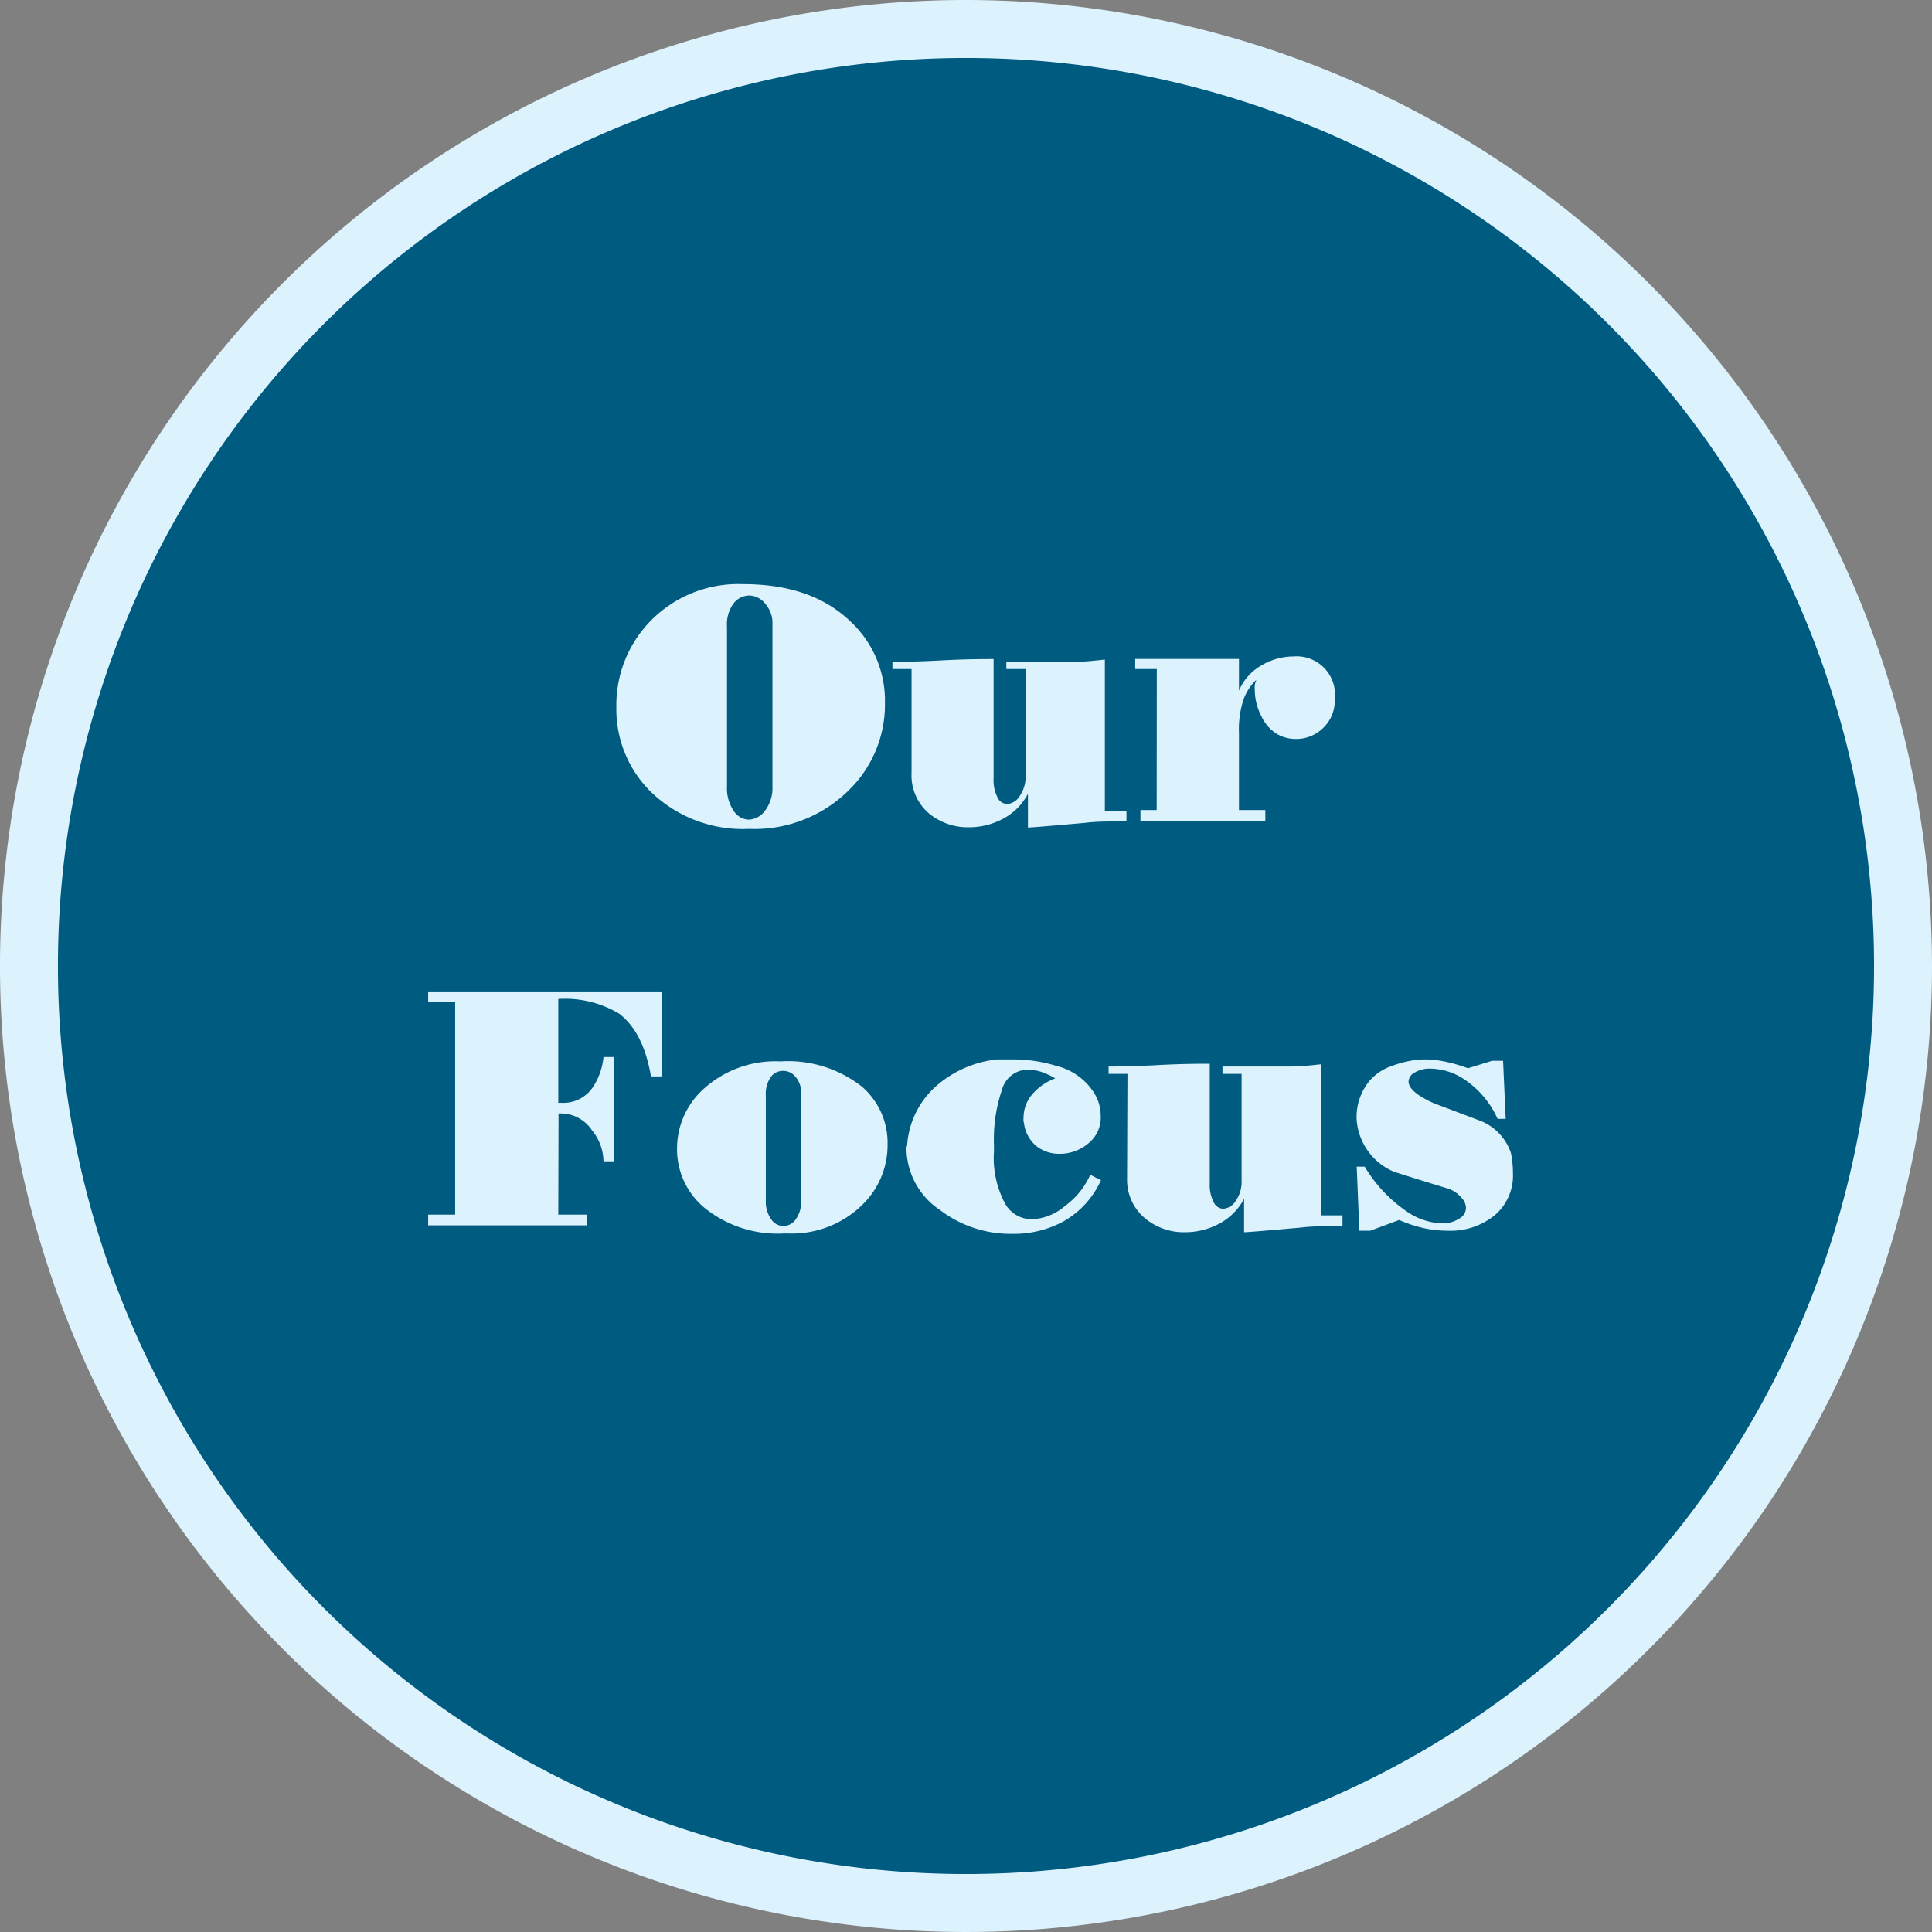
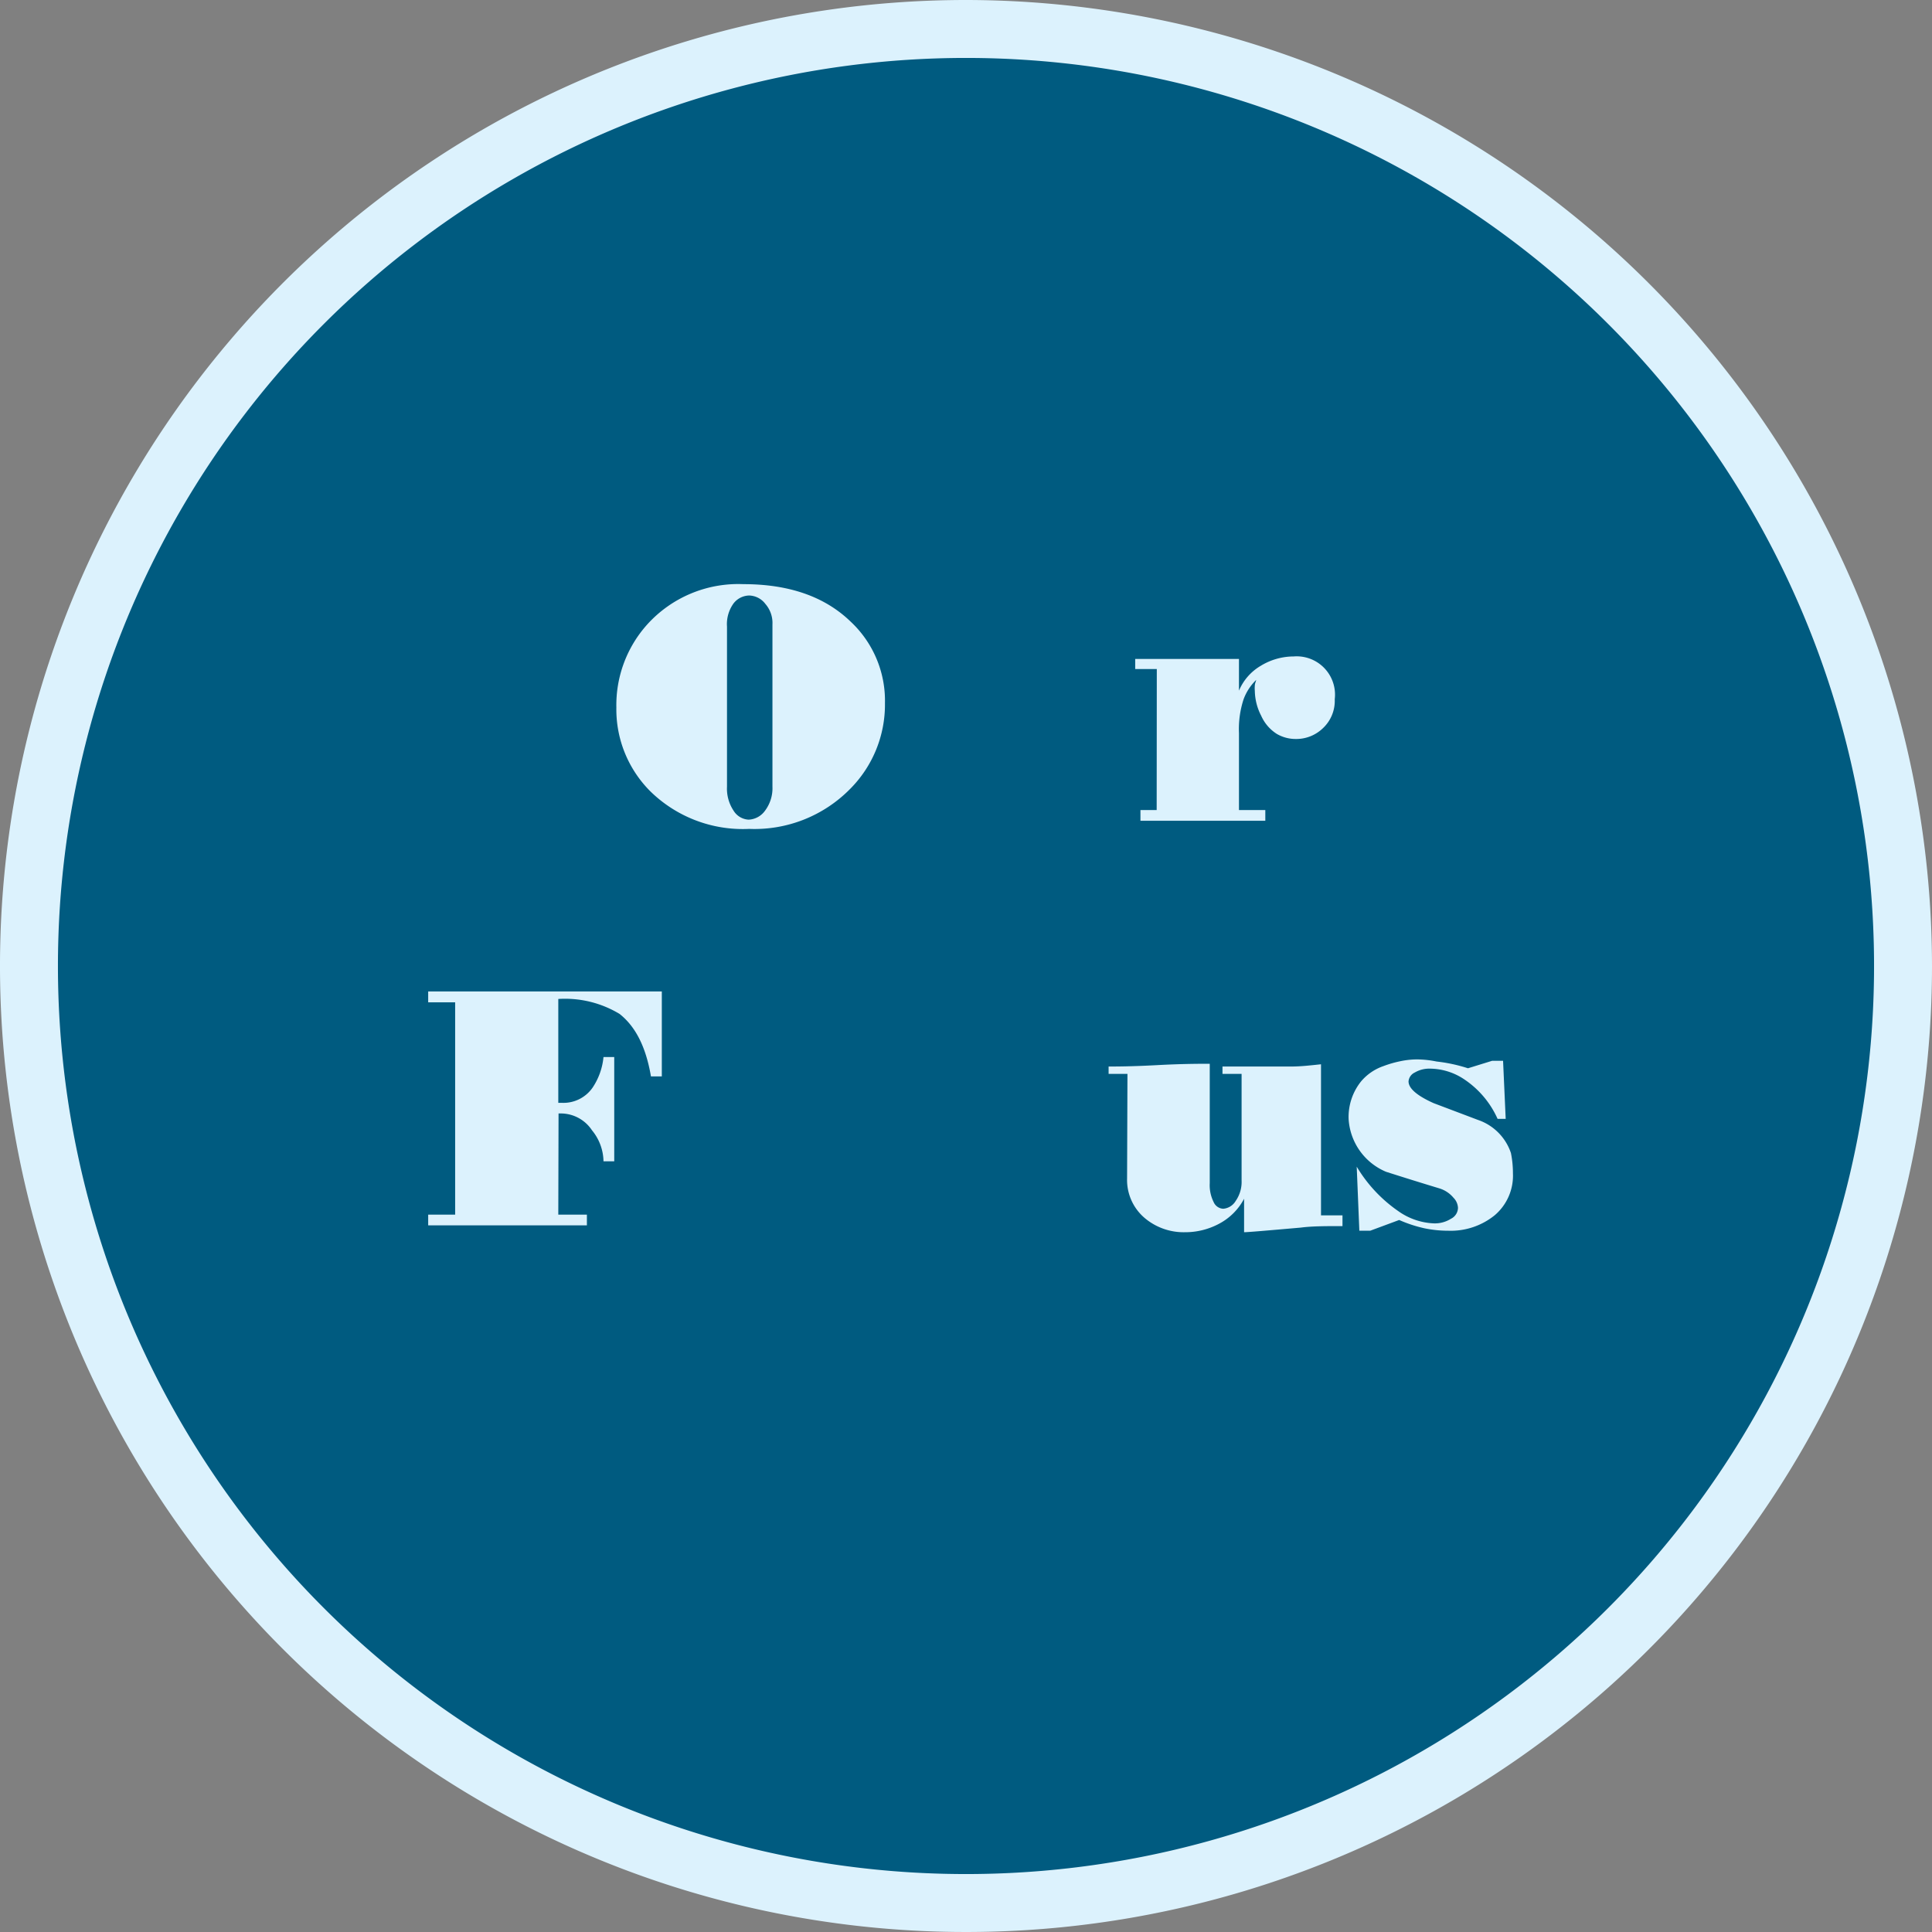
<svg xmlns="http://www.w3.org/2000/svg" id="Layer_2" data-name="Layer 2" viewBox="0 0 154.72 154.72">
  <rect x="0" y="0" width="154.72" height="154.72" fill="#808080" stroke="none" />
  <defs>
    <style>.cls-1{fill:#005b80;}.cls-2{fill:#dcf2fd;}.cls-3{isolation:isolate;}</style>
  </defs>
  <circle class="cls-1" cx="77.36" cy="77.36" r="75.04" />
  <path class="cls-2" d="M77.36,4.64A72.72,72.72,0,1,1,4.64,77.36,72.72,72.72,0,0,1,77.36,4.64m0-4.64a77.36,77.36,0,1,0,77.36,77.36A77.44,77.44,0,0,0,77.36,0Z" />
  <g class="cls-3">
    <g class="cls-3">
      <path class="cls-2" d="M59.53,46.78q5.49,0,8.59,3a8.67,8.67,0,0,1,2.75,6.53,9.57,9.57,0,0,1-2.8,6.88A10.73,10.73,0,0,1,60,66.38a10.58,10.58,0,0,1-7.91-3,9.27,9.27,0,0,1-2.73-6.73A9.66,9.66,0,0,1,51.84,50,9.83,9.83,0,0,1,59.53,46.78Zm2.33,3.4V50a2.32,2.32,0,0,0-.57-1.64A1.68,1.68,0,0,0,60,47.69a1.62,1.62,0,0,0-1.26.64,2.83,2.83,0,0,0-.52,1.85V63a3.18,3.18,0,0,0,.52,1.91,1.5,1.5,0,0,0,1.21.73,1.7,1.7,0,0,0,1.31-.71A3,3,0,0,0,61.86,63Z" />
-       <path class="cls-2" d="M73,53.58H71.47V53c.56,0,1.84,0,3.86-.11s3.43-.11,4.24-.11v9.56a3,3,0,0,0,.31,1.51.88.88,0,0,0,.77.54,1.28,1.28,0,0,0,1-.63,2.66,2.66,0,0,0,.48-1.64V53.58H80.59V53h1.73c1.77,0,3,0,3.77,0s1.54-.09,2.39-.18v12.1h1.73v.86c-1.32,0-2.43,0-3.35.12-2.74.24-4.25.37-4.54.37V63.57a4.74,4.74,0,0,1-2,2,5.72,5.72,0,0,1-2.73.68,4.86,4.86,0,0,1-3.16-1.08A4,4,0,0,1,73,61.9Z" />
      <path class="cls-2" d="M92.64,53.58H90.91v-.81h8.31v2.54a4.2,4.2,0,0,1,1.76-2,5.07,5.07,0,0,1,2.62-.74A3.07,3.07,0,0,1,106.89,56a3,3,0,0,1-.93,2.3,3.07,3.07,0,0,1-2.2.88,3,3,0,0,1-1.5-.4A3.31,3.31,0,0,1,101,57.32a4.47,4.47,0,0,1-.51-2,2.18,2.18,0,0,1,0-.42c0-.15.08-.3.11-.45A4.16,4.16,0,0,0,99.59,56a7.66,7.66,0,0,0-.37,2.71v6.16h2.11v.86h-10v-.86h1.3Z" />
    </g>
    <g class="cls-3">
      <path class="cls-2" d="M44.71,97.27H47v.86H34.29v-.86h2.16v-17H34.29v-.87H53V86.2h-.87c-.41-2.4-1.25-4-2.51-5A8.45,8.45,0,0,0,44.71,80v8.32l.33,0a2.84,2.84,0,0,0,2.43-1.24,5.3,5.3,0,0,0,.86-2.43h.86V93h-.86a4,4,0,0,0-.92-2.48A3,3,0,0,0,45,89.17h-.27Z" />
-       <path class="cls-2" d="M62.48,85A9.6,9.6,0,0,1,69,87a5.94,5.94,0,0,1,2.08,4.62A6.66,6.66,0,0,1,69,96.54a8.06,8.06,0,0,1-5.91,2.24H62.8a9.3,9.3,0,0,1-6.45-2.11A6.08,6.08,0,0,1,54.22,92a6.41,6.41,0,0,1,2.1-4.77A8.54,8.54,0,0,1,62.48,85Zm1.67,2.76v-.22a1.85,1.85,0,0,0-.43-1.29,1.26,1.26,0,0,0-1-.49,1.19,1.19,0,0,0-1,.5,2.4,2.4,0,0,0-.39,1.5v8.37a2.42,2.42,0,0,0,.41,1.48,1.17,1.17,0,0,0,1,.57,1.19,1.19,0,0,0,1-.55,2.43,2.43,0,0,0,.42-1.5Z" />
-       <path class="cls-2" d="M84.51,86.36a6.12,6.12,0,0,0-1.15-.53,3.71,3.71,0,0,0-1.06-.17,2.17,2.17,0,0,0-2.06,1.61,12.39,12.39,0,0,0-.64,4.46v.49a7.7,7.7,0,0,0,.91,4.2,2.44,2.44,0,0,0,2.14,1.22,4.33,4.33,0,0,0,2.66-1.08,6.21,6.21,0,0,0,2-2.48l.86.43a7.14,7.14,0,0,1-3,3.3,8.29,8.29,0,0,1-4.1,1,9.31,9.31,0,0,1-5.78-1.9,6,6,0,0,1-2.7-5l.06-.22a6.93,6.93,0,0,1,2.48-4.85,8.77,8.77,0,0,1,4.75-2H81a11.82,11.82,0,0,1,3.56.51,5,5,0,0,1,3,2.08,3.53,3.53,0,0,1,.46,1,4.06,4.06,0,0,1,.13,1,2.64,2.64,0,0,1-1,2.14,3.52,3.52,0,0,1-2.33.83,2.94,2.94,0,0,1-1.79-.59,2.83,2.83,0,0,1-1-1.69,1.27,1.27,0,0,0-.06-.3,1.91,1.91,0,0,1,0-.36,2.86,2.86,0,0,1,.54-1.63A4.4,4.4,0,0,1,84.51,86.36Z" />
      <path class="cls-2" d="M90.29,86H88.78v-.59c.55,0,1.84,0,3.86-.11s3.43-.11,4.24-.11v9.56a3,3,0,0,0,.31,1.51.88.88,0,0,0,.77.54,1.28,1.28,0,0,0,1-.63,2.66,2.66,0,0,0,.47-1.64V86H97.9v-.59h1.73c1.76,0,3,0,3.77,0s1.54-.09,2.39-.18v12.1h1.72v.86c-1.31,0-2.43,0-3.34.12-2.74.24-4.25.37-4.54.37V96a4.79,4.79,0,0,1-2,2,5.75,5.75,0,0,1-2.73.68,4.84,4.84,0,0,1-3.16-1.08,4,4,0,0,1-1.48-3.24Z" />
-       <path class="cls-2" d="M117.56,85.55l1.94-.6h.87l.21,4.65h-.65a7.47,7.47,0,0,0-2.62-3.13,5,5,0,0,0-2.78-.89,2.29,2.29,0,0,0-1.23.31.86.86,0,0,0-.5.71c0,.56.67,1.14,2,1.74l3.57,1.35A4.21,4.21,0,0,1,121,92.34a8.09,8.09,0,0,1,.16,1.62,4.16,4.16,0,0,1-1.47,3.37,5.59,5.59,0,0,1-3.71,1.23,9.36,9.36,0,0,1-1.93-.2,10.77,10.77,0,0,1-2-.66l-2.32.86h-.87l-.21-5.13h.64a11.47,11.47,0,0,0,3.3,3.54,5.29,5.29,0,0,0,2.86,1,2.42,2.42,0,0,0,1.39-.37,1,1,0,0,0,.56-.87,1.23,1.23,0,0,0-.36-.81,2.39,2.39,0,0,0-1.16-.76c-1.42-.43-2.83-.87-4.24-1.32a4.9,4.9,0,0,1-3-4.24,4.56,4.56,0,0,1,1-3,4.08,4.08,0,0,1,1.78-1.22,8.74,8.74,0,0,1,1.34-.39,6.58,6.58,0,0,1,1.36-.15,8.17,8.17,0,0,1,1.57.17A12.75,12.75,0,0,1,117.56,85.55Z" />
+       <path class="cls-2" d="M117.56,85.55l1.94-.6h.87l.21,4.65h-.65a7.47,7.47,0,0,0-2.62-3.13,5,5,0,0,0-2.78-.89,2.29,2.29,0,0,0-1.23.31.86.86,0,0,0-.5.71c0,.56.67,1.14,2,1.74l3.57,1.35A4.21,4.21,0,0,1,121,92.34a8.09,8.09,0,0,1,.16,1.62,4.16,4.16,0,0,1-1.47,3.37,5.59,5.59,0,0,1-3.71,1.23,9.36,9.36,0,0,1-1.93-.2,10.77,10.77,0,0,1-2-.66l-2.32.86h-.87l-.21-5.13a11.47,11.47,0,0,0,3.3,3.54,5.29,5.29,0,0,0,2.86,1,2.42,2.42,0,0,0,1.39-.37,1,1,0,0,0,.56-.87,1.23,1.23,0,0,0-.36-.81,2.39,2.39,0,0,0-1.16-.76c-1.42-.43-2.83-.87-4.24-1.32a4.9,4.9,0,0,1-3-4.24,4.56,4.56,0,0,1,1-3,4.08,4.08,0,0,1,1.78-1.22,8.74,8.74,0,0,1,1.34-.39,6.58,6.58,0,0,1,1.36-.15,8.17,8.17,0,0,1,1.57.17A12.75,12.75,0,0,1,117.56,85.55Z" />
    </g>
  </g>
</svg>